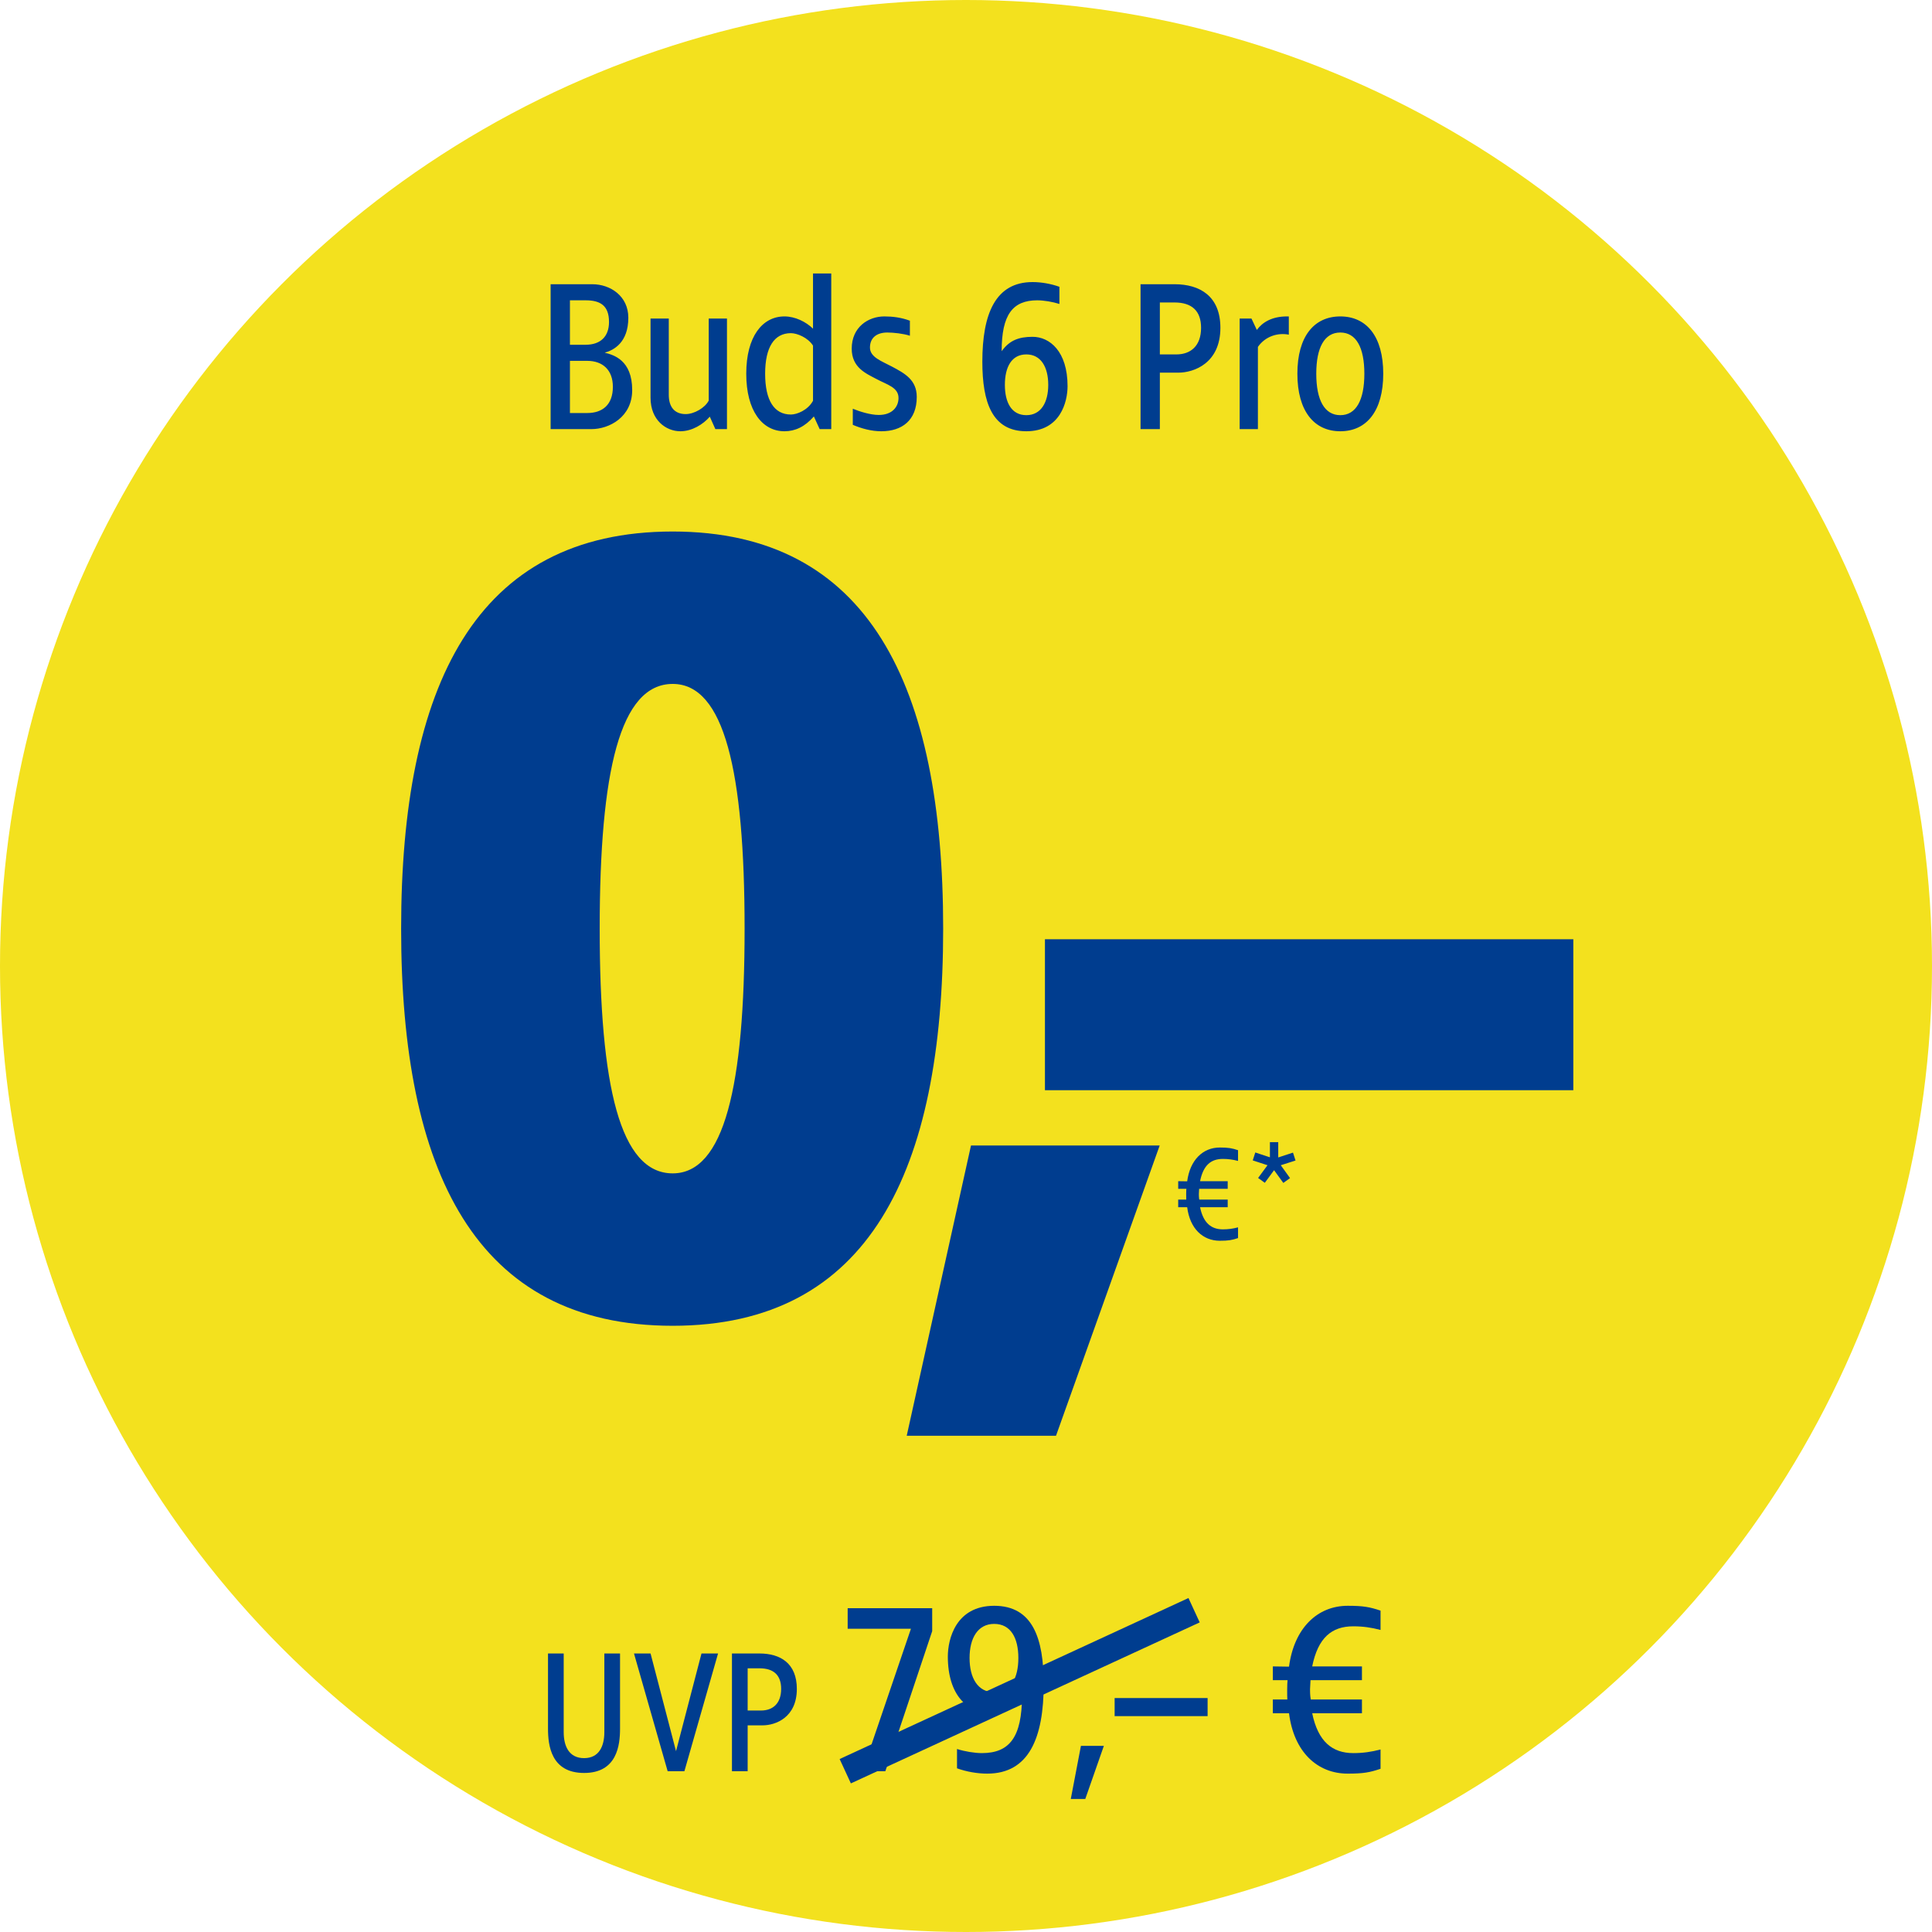
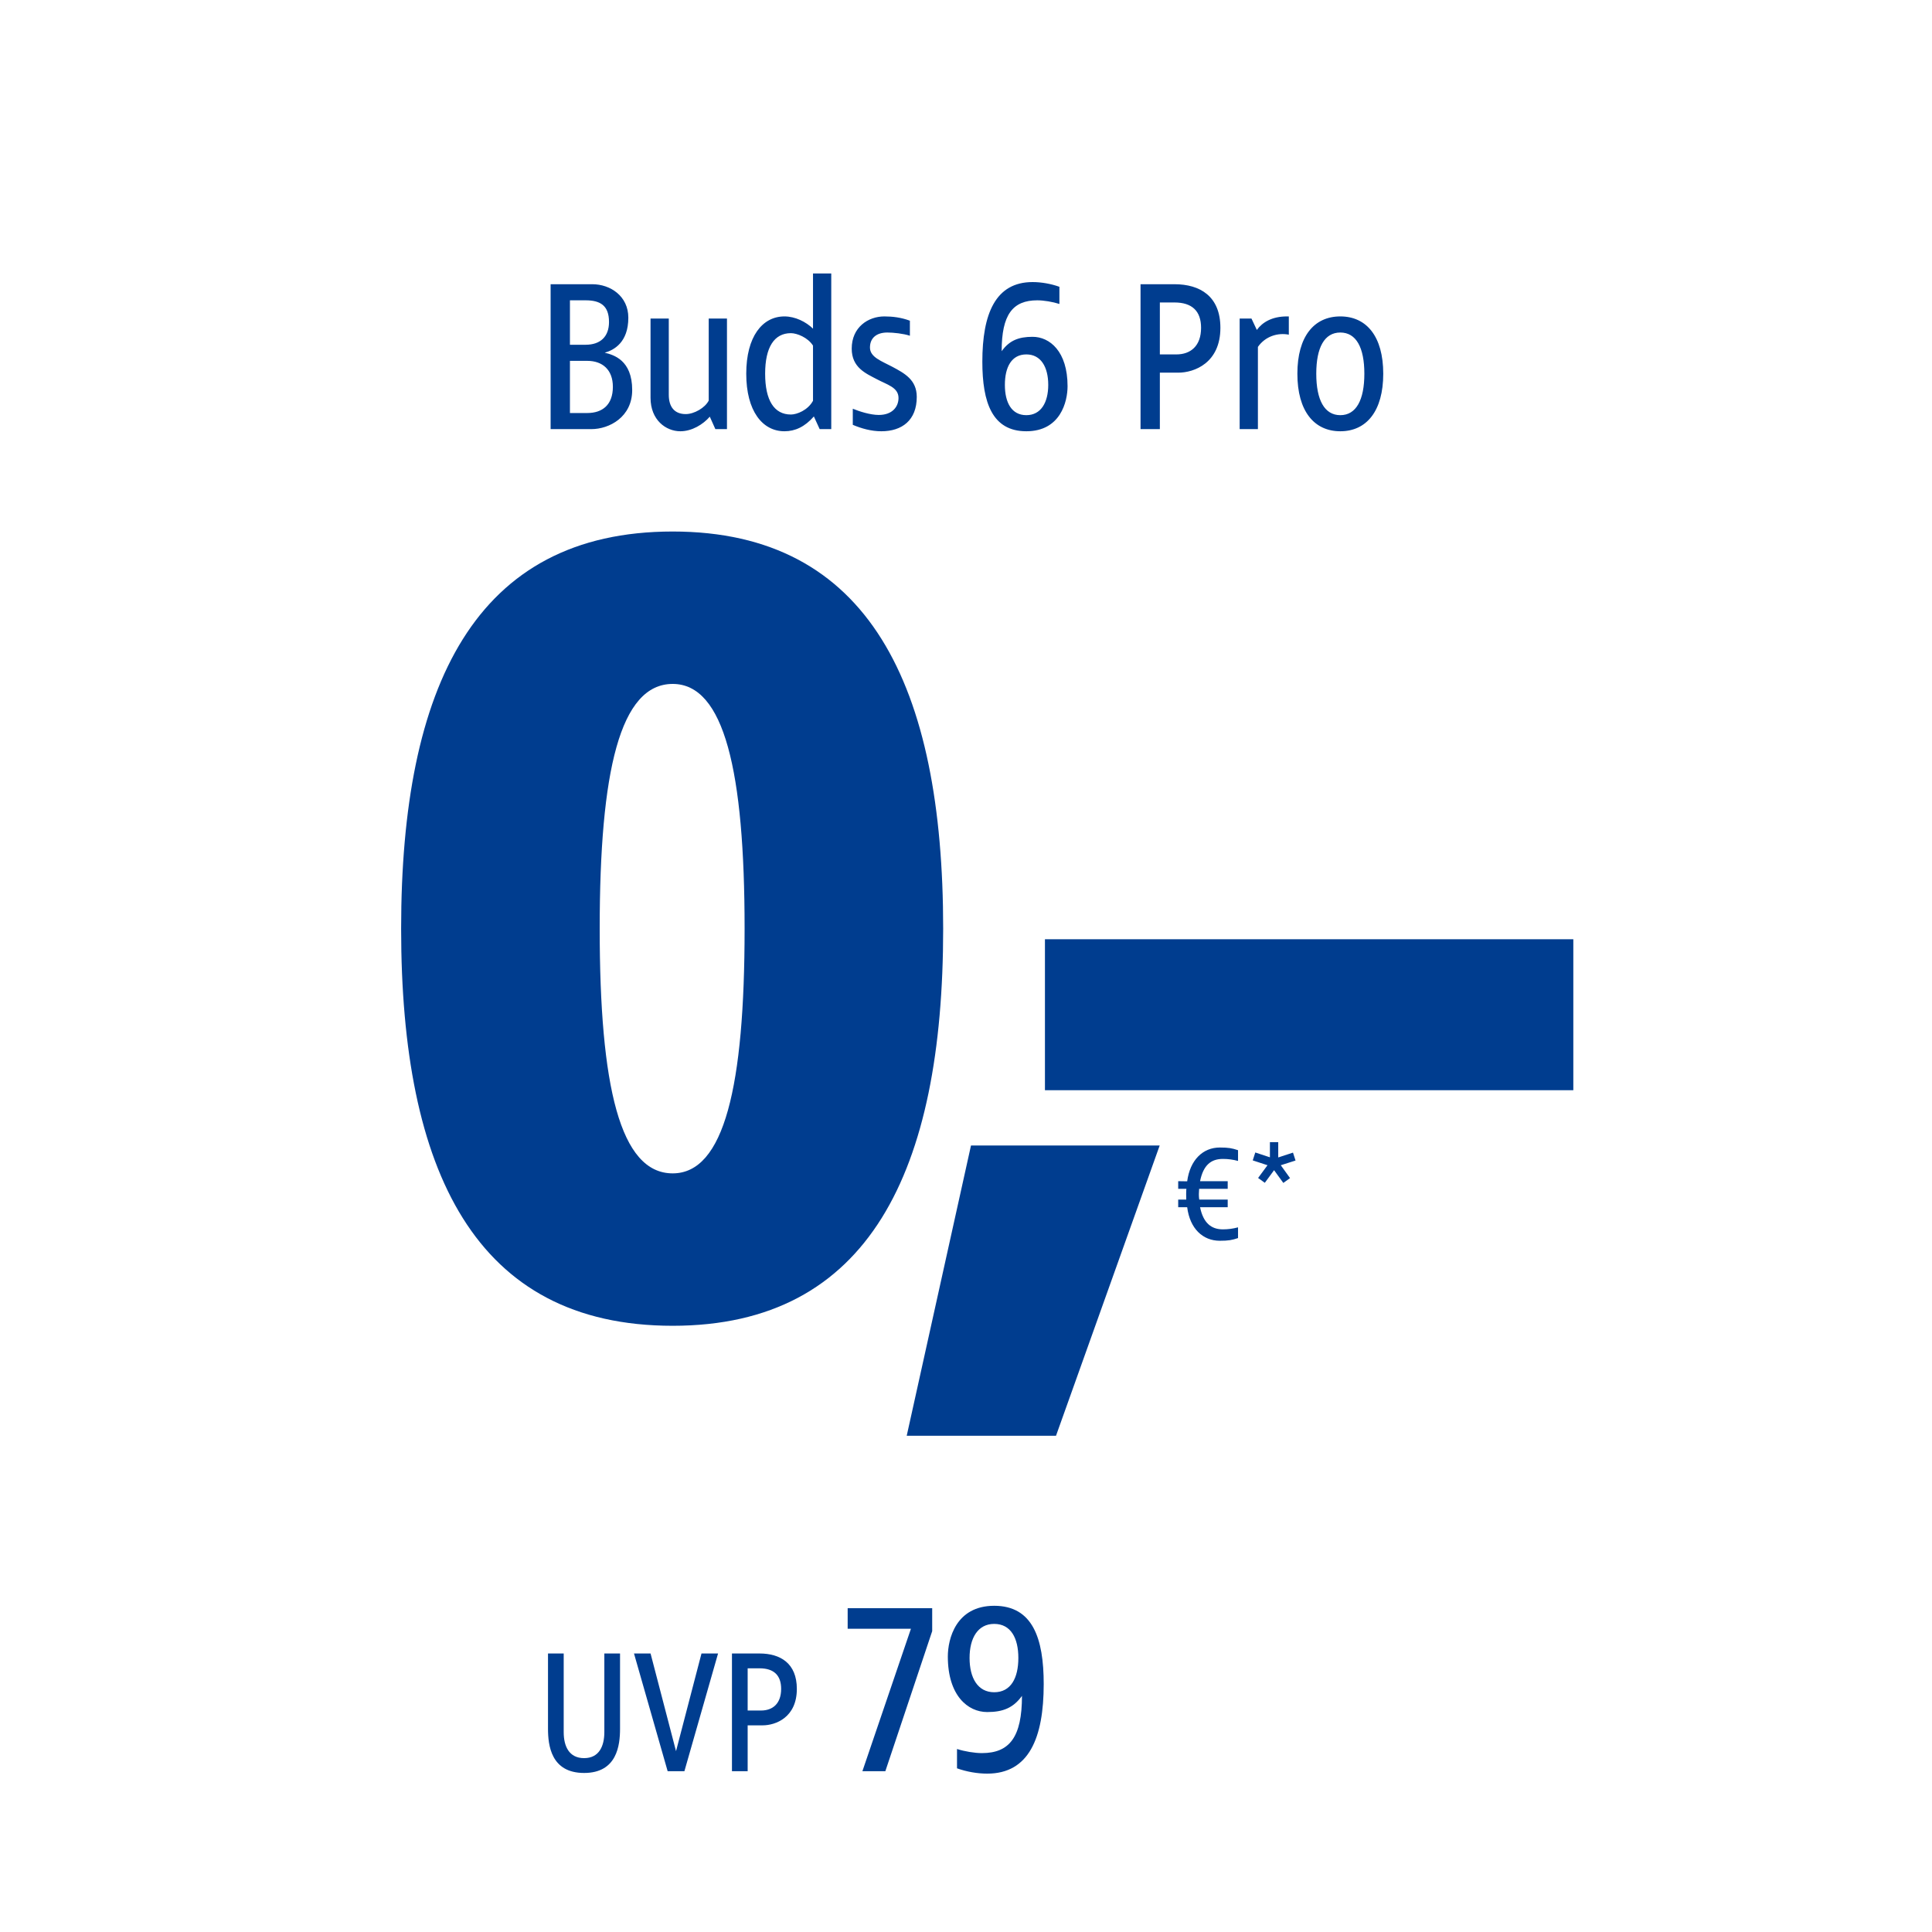
<svg xmlns="http://www.w3.org/2000/svg" width="144" height="144" viewBox="0 0 144 144" fill="none">
-   <circle cx="72" cy="72" r="72" fill="#F3E11E" />
  <path d="M44.144 21.184C45.488 21.184 46.832 22.064 46.832 23.68C46.832 25.52 45.76 26.096 45.072 26.288C45.728 26.448 47.12 26.832 47.12 29.072C47.12 31.088 45.408 31.984 44.08 31.984H41.04V21.184H44.144ZM43.648 22.384H42.48V25.696H43.648C44.752 25.696 45.392 25.088 45.392 24C45.392 22.768 44.736 22.384 43.648 22.384ZM43.776 26.896H42.48V30.784H43.776C44.896 30.784 45.68 30.176 45.68 28.832C45.68 27.552 44.896 26.896 43.776 26.896ZM54.184 23.744V31.984H53.319L52.904 31.056C52.407 31.632 51.575 32.144 50.712 32.144C49.639 32.144 48.487 31.312 48.487 29.648V23.744H49.847V29.424C49.847 30.336 50.279 30.864 51.111 30.864C51.736 30.864 52.551 30.4 52.824 29.856V23.744H54.184ZM61.957 20.384V31.984H61.093L60.661 31.04C59.989 31.808 59.269 32.144 58.469 32.144C56.821 32.144 55.621 30.624 55.621 27.856C55.621 25.088 56.821 23.584 58.469 23.584C59.269 23.584 60.069 23.984 60.597 24.496V20.384H61.957ZM58.949 24.832C57.701 24.832 57.029 25.888 57.029 27.856C57.029 29.84 57.701 30.896 58.949 30.896C59.397 30.896 60.213 30.576 60.597 29.872V25.76C60.213 25.152 59.397 24.832 58.949 24.832ZM65.914 23.584C66.538 23.584 67.178 23.664 67.818 23.904V25.024C67.338 24.864 66.586 24.784 66.138 24.784C65.338 24.784 64.842 25.184 64.842 25.904C64.842 26.624 65.706 26.912 66.49 27.328C67.418 27.824 68.33 28.304 68.33 29.584C68.33 31.328 67.226 32.144 65.69 32.144C64.938 32.144 64.202 31.936 63.562 31.664V30.464C64.026 30.656 64.858 30.928 65.498 30.928C66.522 30.928 66.97 30.304 66.97 29.664C66.97 28.864 66.106 28.672 65.338 28.256C64.554 27.84 63.482 27.408 63.482 25.984C63.482 24.384 64.714 23.584 65.914 23.584ZM76.962 21.024C77.618 21.024 78.338 21.152 78.962 21.376V22.656C78.466 22.496 77.794 22.384 77.314 22.384C75.474 22.384 74.658 23.456 74.658 26.176C75.234 25.376 75.922 25.104 76.962 25.104C78.242 25.104 79.57 26.192 79.57 28.784C79.57 29.936 79.042 32.144 76.498 32.144C73.954 32.144 73.218 30 73.218 26.96C73.218 23.392 74.194 21.024 76.962 21.024ZM76.498 26.416C75.394 26.416 74.898 27.36 74.898 28.688C74.898 30 75.394 30.944 76.498 30.944C77.586 30.944 78.13 30 78.13 28.688C78.13 27.36 77.586 26.416 76.498 26.416ZM87.537 21.184C89.441 21.184 90.961 22.08 90.961 24.432C90.961 27.056 89.009 27.776 87.825 27.776H86.449V31.984H85.009V21.184H87.537ZM87.537 22.544H86.449V26.416H87.681C88.737 26.416 89.521 25.792 89.521 24.432C89.521 23.184 88.849 22.544 87.537 22.544ZM95.918 23.584H96.061V24.944C95.246 24.784 94.317 25.056 93.757 25.856V31.984H92.397V23.744H93.278L93.677 24.592C94.094 24.016 94.814 23.584 95.918 23.584ZM99.899 23.584C101.851 23.584 103.099 25.072 103.099 27.856C103.099 30.64 101.851 32.144 99.899 32.144C97.947 32.144 96.699 30.64 96.699 27.856C96.699 25.072 97.947 23.584 99.899 23.584ZM99.899 24.784C98.715 24.784 98.107 25.904 98.107 27.856C98.107 29.808 98.715 30.944 99.899 30.944C101.083 30.944 101.691 29.808 101.691 27.856C101.691 25.904 101.083 24.784 99.899 24.784Z" fill="#003D8F" />
  <path d="M117.266 70.006V81.258H77.884V70.006H117.266Z" fill="#003D8F" />
  <path d="M86.436 85.379L78.708 107.015H67.581L72.372 85.379H86.436Z" fill="#003D8F" />
  <path d="M90.916 85.529C91.566 85.529 91.826 85.579 92.276 85.729V86.529C91.896 86.429 91.546 86.379 91.146 86.379C90.256 86.379 89.686 86.849 89.446 88.039H91.506V88.609H89.376L89.356 88.989C89.356 89.059 89.356 89.239 89.386 89.409H91.506V89.979H89.446C89.686 91.149 90.276 91.629 91.146 91.629C91.546 91.629 91.896 91.579 92.276 91.479V92.279C91.826 92.429 91.566 92.479 90.916 92.479C89.656 92.479 88.686 91.579 88.486 89.979H87.816V89.409H88.416C88.406 89.269 88.406 88.729 88.426 88.609H87.816V88.039L88.486 88.049C88.696 86.459 89.656 85.529 90.916 85.529ZM95.272 85.129V86.269L96.372 85.909L96.562 86.499L95.462 86.849L96.152 87.809L95.652 88.169L94.962 87.219L94.272 88.159L93.772 87.799L94.472 86.849L93.372 86.489L93.562 85.899L94.652 86.259V85.129H95.272Z" fill="#003D8F" />
  <path d="M50.138 39.616C64.778 39.616 70.298 51.136 70.298 69.216C70.298 87.296 64.778 98.816 50.138 98.816C35.418 98.816 29.898 87.296 29.898 69.216C29.898 51.136 35.418 39.616 50.138 39.616ZM50.138 50.976C46.218 50.976 44.698 57.456 44.698 69.216C44.698 80.976 46.218 87.456 50.138 87.456C53.978 87.456 55.498 80.976 55.498 69.216C55.498 57.456 53.978 50.976 50.138 50.976Z" fill="#003D8F" />
  <path d="M46.214 123.241V128.844C46.214 130.079 45.993 132.146 43.536 132.146C41.066 132.146 40.845 130.079 40.845 128.844V123.241H42.015V129.104C42.015 130.144 42.405 131.041 43.536 131.041C44.654 131.041 45.044 130.144 45.044 129.104V123.241H46.214ZM53.52 123.241L51.011 132.016H49.763L47.254 123.241H48.489L50.387 130.521L52.285 123.241H53.52ZM56.61 123.241C58.157 123.241 59.392 123.969 59.392 125.88C59.392 128.012 57.806 128.597 56.844 128.597H55.726V132.016H54.556V123.241H56.61ZM56.61 124.346H55.726V127.492H56.727C57.585 127.492 58.222 126.985 58.222 125.88C58.222 124.866 57.676 124.346 56.61 124.346Z" fill="#003D8F" />
  <path d="M69.48 119.866V121.576L65.988 132.016H64.278L67.896 121.396H63.18V119.866H69.48ZM74.102 119.686C76.964 119.686 77.792 122.098 77.792 125.518C77.792 129.532 76.694 132.196 73.58 132.196C72.842 132.196 72.032 132.052 71.33 131.8V130.36C71.888 130.54 72.644 130.666 73.184 130.666C75.254 130.666 76.172 129.46 76.172 126.4C75.524 127.3 74.75 127.606 73.58 127.606C72.14 127.606 70.646 126.382 70.646 123.466C70.646 122.17 71.24 119.686 74.102 119.686ZM74.102 121.036C72.878 121.036 72.266 122.098 72.266 123.574C72.266 125.068 72.878 126.13 74.102 126.13C75.344 126.13 75.902 125.068 75.902 123.574C75.902 122.098 75.344 121.036 74.102 121.036Z" fill="#003D8F" />
-   <path d="M63 132.016L89 120.016" stroke="#003D8F" stroke-width="2" />
-   <path d="M82.276 130.126L80.89 134.086H79.81L80.566 130.126H82.276ZM90.008 126.562V127.912H83.078V126.562H90.008ZM100.45 119.686C101.62 119.686 102.088 119.776 102.898 120.046V121.486C102.214 121.306 101.584 121.216 100.864 121.216C99.262 121.216 98.236 122.062 97.804 124.204H101.512V125.23H97.678L97.642 125.914C97.642 126.04 97.642 126.364 97.696 126.67H101.512V127.696H97.804C98.236 129.802 99.298 130.666 100.864 130.666C101.584 130.666 102.214 130.576 102.898 130.396V131.836C102.088 132.106 101.62 132.196 100.45 132.196C98.182 132.196 96.436 130.576 96.076 127.696H94.87V126.67H95.95C95.932 126.418 95.932 125.446 95.968 125.23H94.87V124.204L96.076 124.222C96.454 121.36 98.182 119.686 100.45 119.686Z" fill="#003D8F" />
</svg>